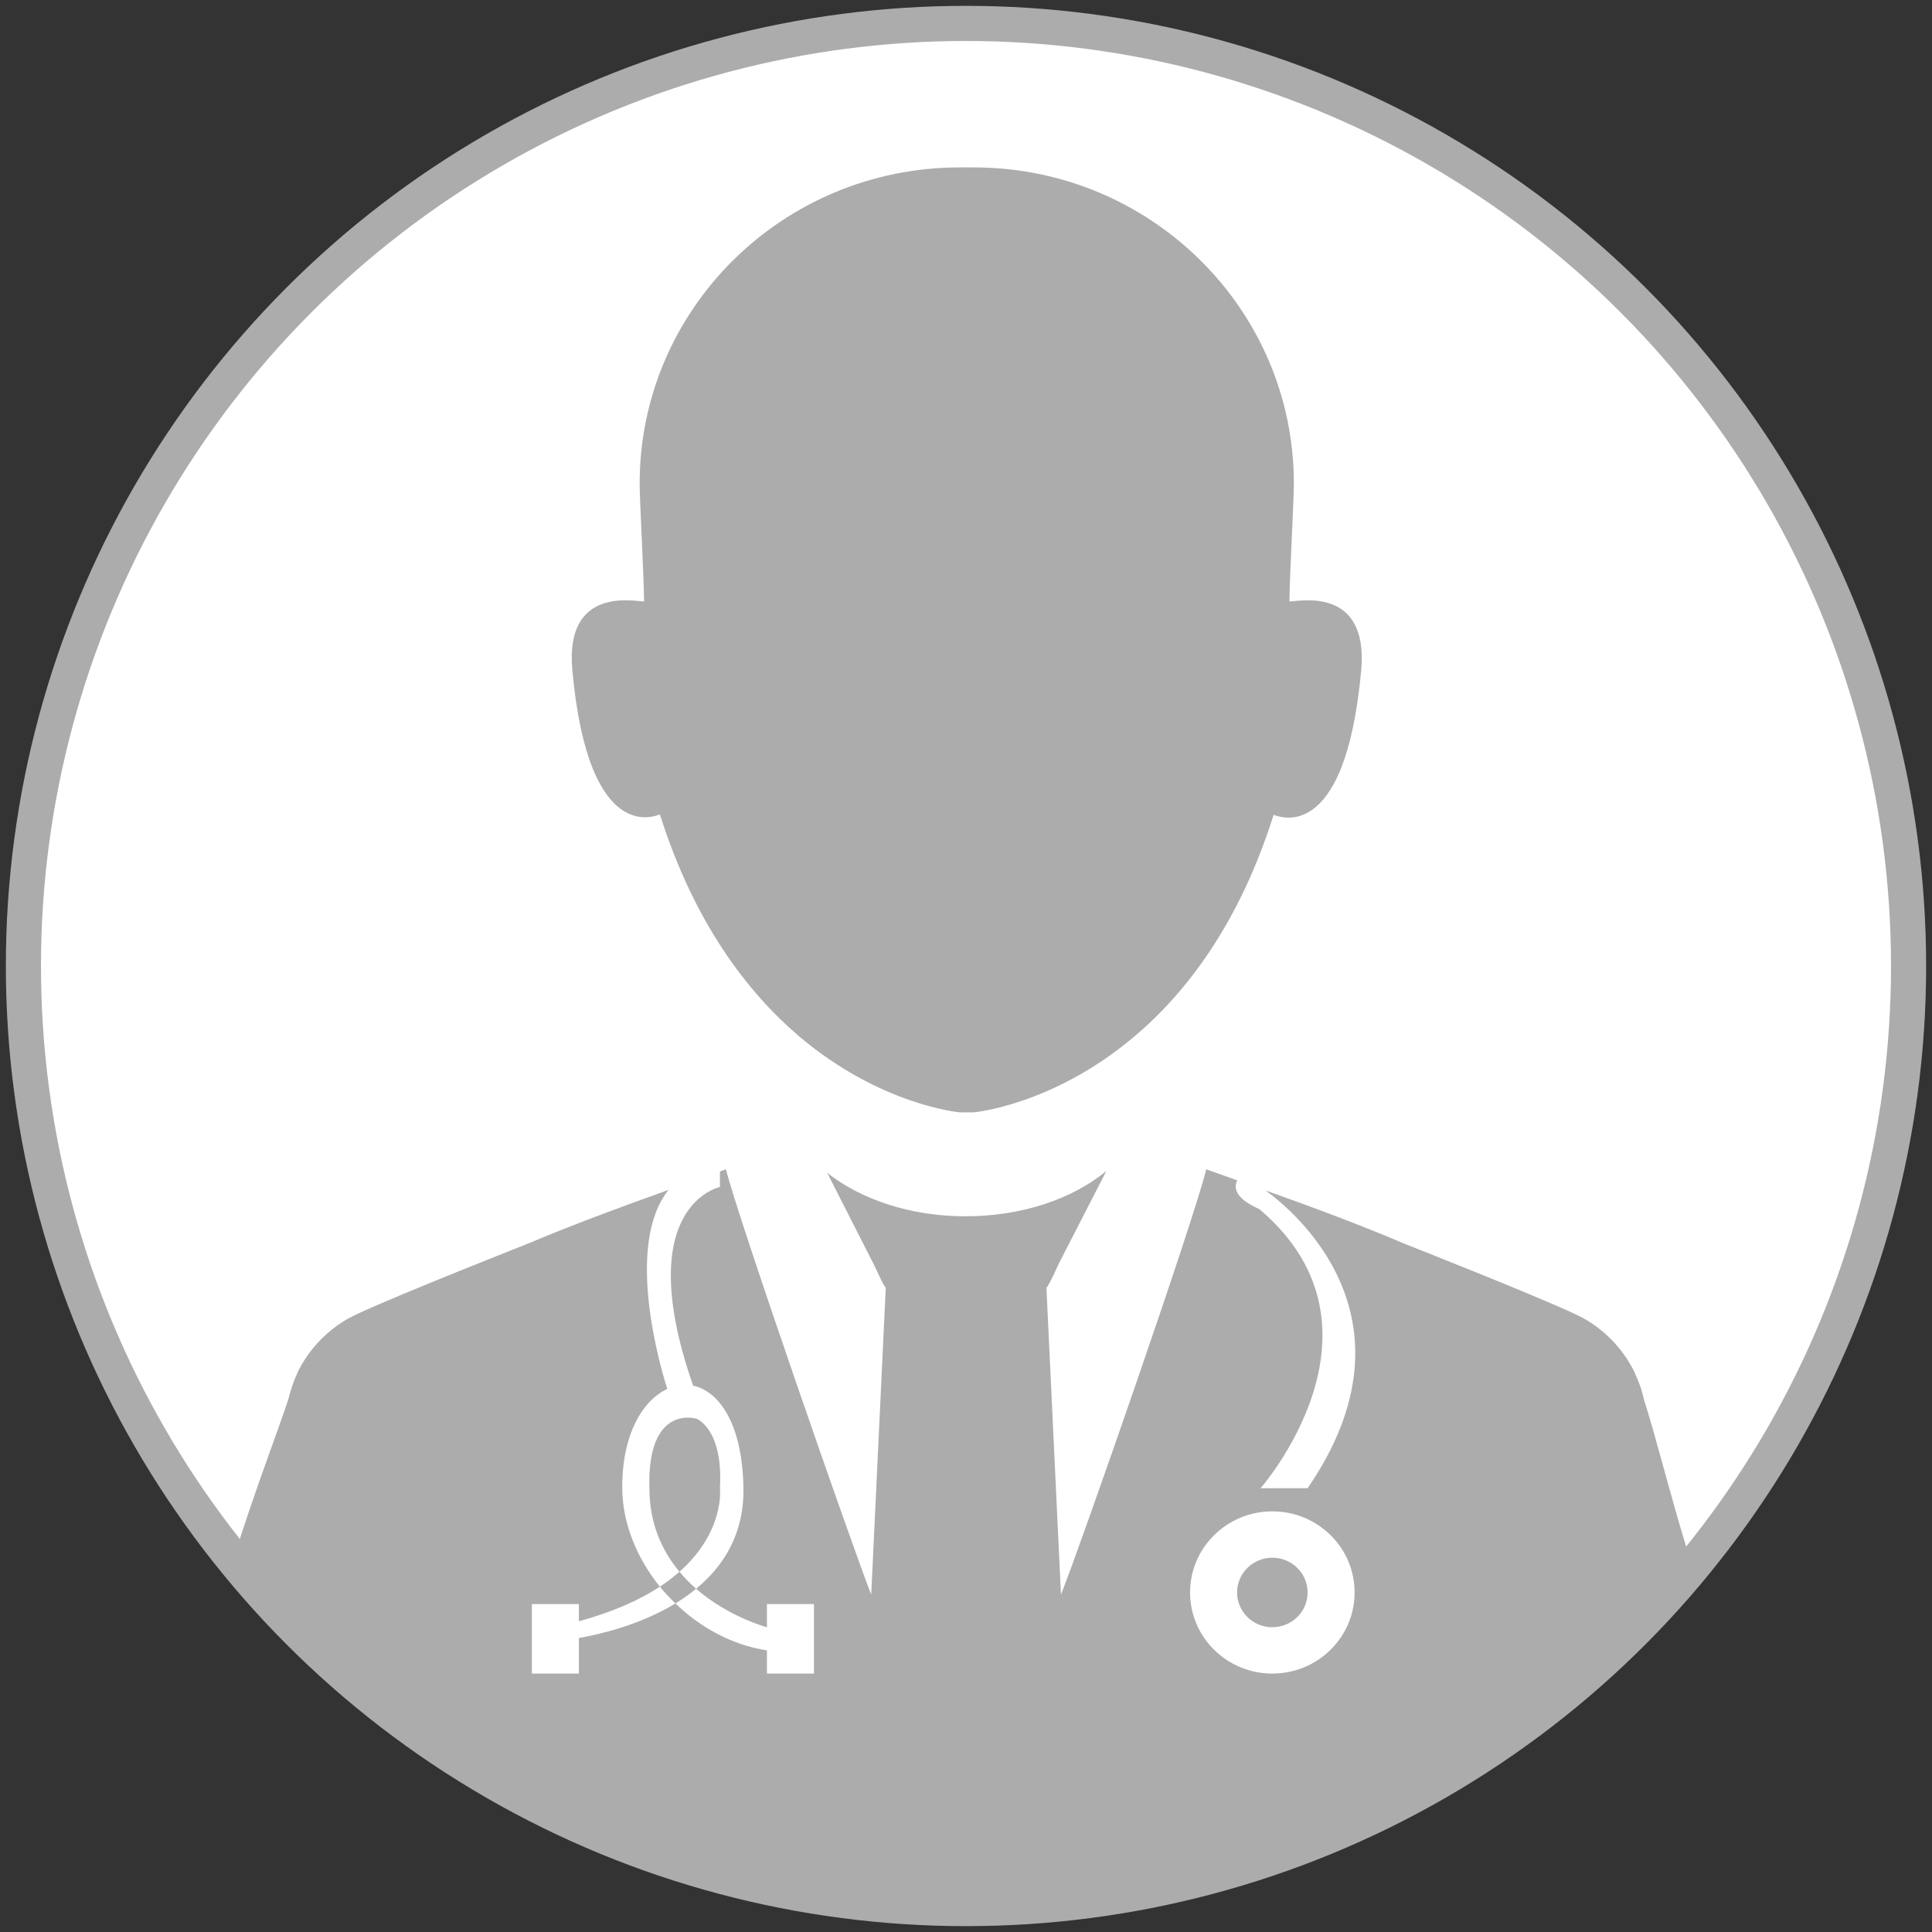
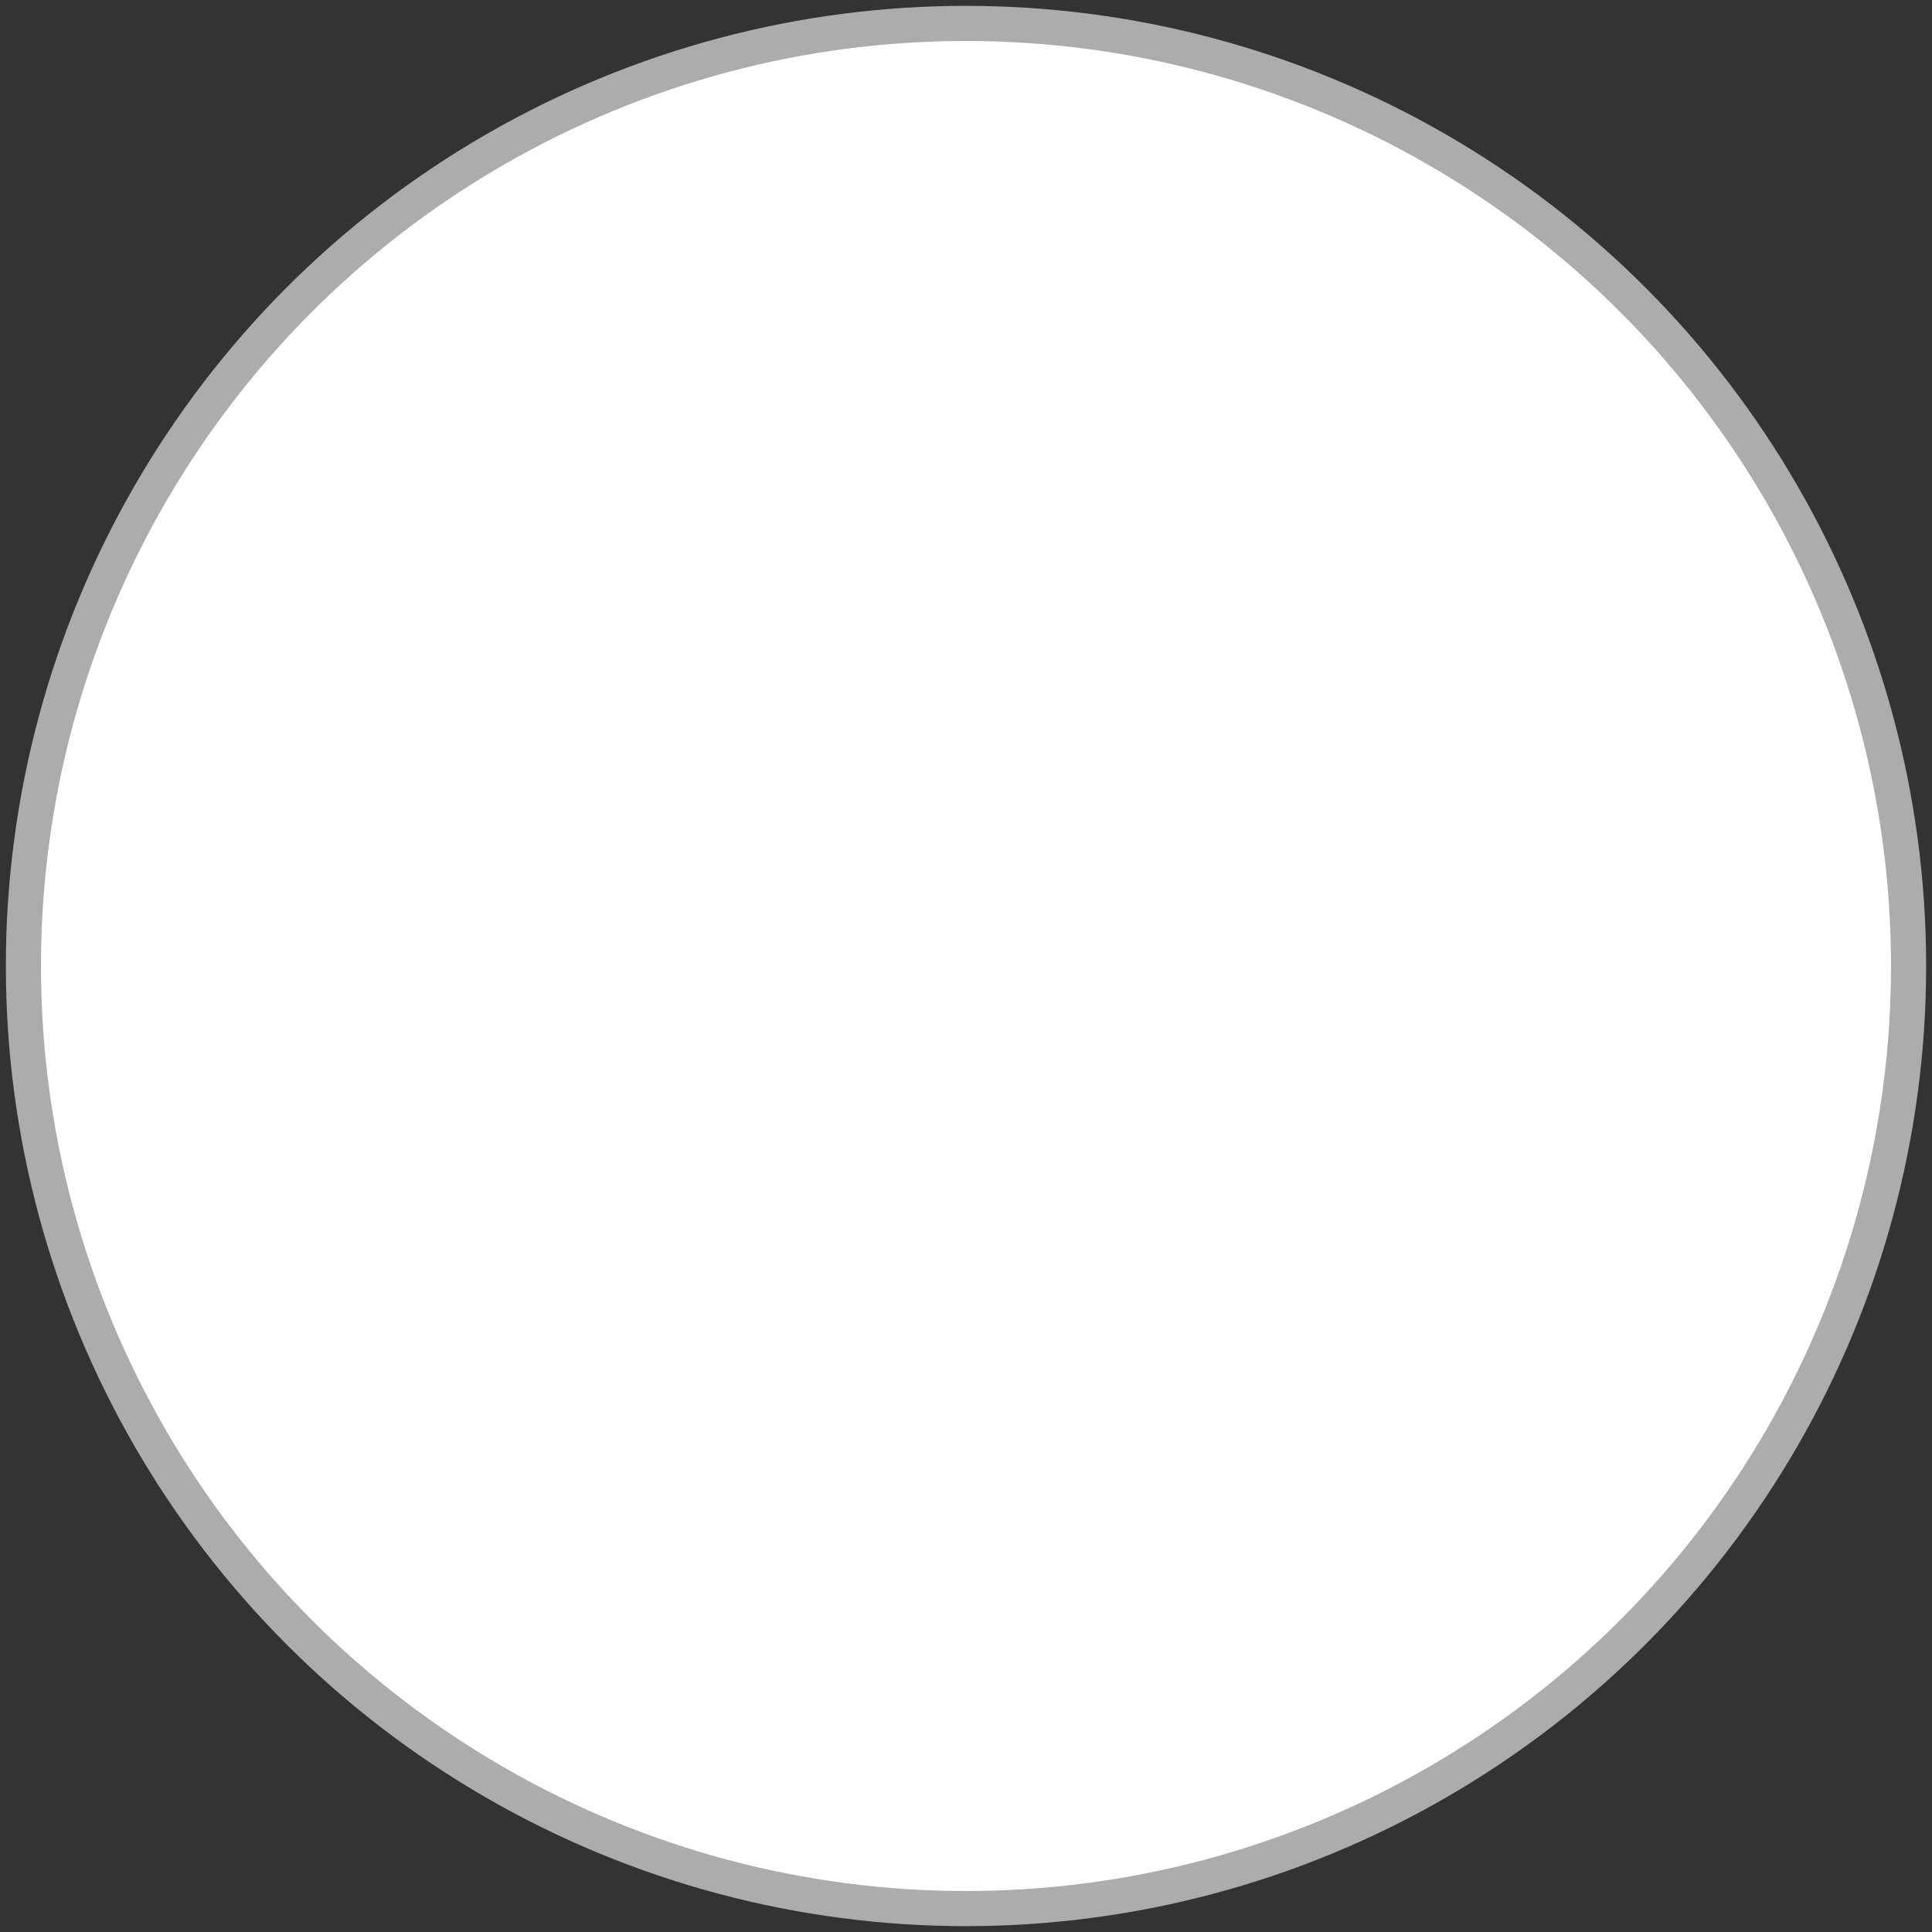
<svg xmlns="http://www.w3.org/2000/svg" preserveAspectRatio="xMidYMid" width="165" height="165" viewBox="0 0 165 165">
  <rect x="0" y="0" width="165" height="165" fill="#333333" stroke="none" />
  <defs>
    <style>
      .cls-1 {
        fill: #fff;
        stroke: #acacac;
        stroke-width: 3px;
      }

      .cls-2 {
        fill: #acacac;
        fill-rule: evenodd;
      }
    </style>
  </defs>
  <circle cx="82.5" cy="82.5" r="80.5" class="cls-1" />
-   <path d="M144.144,132.540 C142.753,128.094 141.278,122.165 140.390,119.510 C140.240,118.730 139.976,118.025 139.638,117.319 L139.638,117.282 C138.735,115.388 137.269,113.791 135.465,112.714 C135.351,112.640 135.127,112.529 134.825,112.380 C134.713,112.306 134.563,112.268 134.450,112.194 C130.878,110.523 119.937,106.215 119.937,106.215 C116.067,104.565 112.096,103.098 108.076,101.664 C110.361,103.313 121.681,112.529 111.675,127.098 L107.659,127.098 C107.659,127.098 119.547,113.562 107.659,103.351 C107.670,103.217 104.930,102.382 105.661,100.805 C104.775,100.494 103.910,100.174 103.018,99.864 C102.002,104.098 92.189,132.286 90.610,136.186 L89.370,110.003 C89.783,109.372 90.084,108.666 90.385,107.997 L94.483,100.013 C91.587,102.390 87.301,103.875 82.452,103.875 C77.751,103.875 73.503,102.427 70.646,100.162 L74.631,107.997 C74.969,108.666 75.233,109.372 75.646,110.003 L74.405,136.186 C72.864,132.286 63.051,104.098 61.998,99.864 C61.825,99.925 61.658,99.987 61.485,100.048 L61.485,101.372 C61.485,101.372 53.840,102.955 59.195,118.339 C61.413,118.818 63.410,121.594 63.492,127.098 C63.551,131.021 61.792,133.757 59.450,135.687 C62.250,138.120 65.496,138.970 65.500,138.971 L65.500,136.992 L69.515,136.992 L69.515,142.929 L65.500,142.929 L65.500,140.950 C62.474,140.479 59.795,138.973 57.685,136.941 C54.714,138.745 51.344,139.559 49.439,139.891 L49.439,142.929 L45.424,142.929 L45.424,136.992 L49.439,136.992 L49.439,138.463 C52.414,137.648 54.667,136.620 56.356,135.508 C54.398,133.080 53.182,130.141 53.144,127.193 C53.083,122.554 54.880,119.587 56.990,118.622 C56.480,117.029 53.278,106.374 57.098,101.621 C53.013,103.085 48.975,104.569 45.079,106.215 C45.079,106.215 34.138,110.523 30.567,112.194 C30.453,112.268 30.303,112.306 30.190,112.380 C29.889,112.529 29.663,112.640 29.551,112.714 C27.747,113.791 26.280,115.388 25.378,117.282 C25.378,117.282 25.378,117.282 25.378,117.319 C25.040,118.025 24.814,118.768 24.625,119.510 C23.685,122.324 21.583,127.862 20.131,132.540 C37.490,154.652 61.069,162.354 82.809,162.098 C110.534,161.773 133.053,149.566 144.144,132.540 ZM108.663,129.076 C104.782,129.076 101.636,132.177 101.636,136.003 C101.636,139.828 104.782,142.929 108.663,142.929 C112.543,142.929 115.689,139.828 115.689,136.003 C115.689,132.177 112.543,129.076 108.663,129.076 ZM108.663,138.971 C107.000,138.971 105.652,137.642 105.652,136.003 C105.652,134.363 107.000,133.034 108.663,133.034 C110.326,133.034 111.675,134.363 111.675,136.003 C111.675,137.642 110.326,138.971 108.663,138.971 ZM56.356,135.508 C56.991,135.091 57.542,134.663 58.030,134.232 C58.478,134.767 58.954,135.255 59.450,135.687 C58.888,136.150 58.299,136.568 57.685,136.941 C57.213,136.485 56.765,136.015 56.356,135.508 ZM59.477,121.161 C59.477,121.161 61.781,121.993 61.485,127.098 C61.485,127.098 61.943,130.770 58.030,134.232 C56.564,132.478 55.462,130.157 55.462,127.098 C55.257,119.857 59.477,121.161 59.477,121.161 ZM108.770,69.596 C105.838,78.881 101.288,84.823 96.814,88.574 C89.933,94.368 83.241,94.999 83.128,94.999 C82.940,94.999 82.752,94.999 82.564,94.999 C82.376,94.999 82.188,94.999 82.000,94.999 C81.887,94.999 75.157,94.368 68.239,88.500 C63.803,84.712 59.291,78.807 56.358,69.559 C56.208,69.559 50.267,72.567 48.876,57.192 C48.237,49.950 54.328,51.399 55.005,51.362 C55.005,49.505 54.629,42.820 54.629,41.297 C54.629,26.405 66.848,14.297 81.963,14.297 L82.000,14.297 L82.038,14.297 C82.226,14.297 82.376,14.297 82.564,14.297 C82.752,14.297 82.902,14.297 83.091,14.297 L83.128,14.297 L83.166,14.297 C98.242,14.297 110.500,26.368 110.500,41.297 C110.500,42.820 110.123,49.505 110.123,51.362 C110.800,51.399 116.891,49.950 116.252,57.230 C114.861,72.567 108.958,69.596 108.770,69.596 Z" class="cls-2" />
</svg>